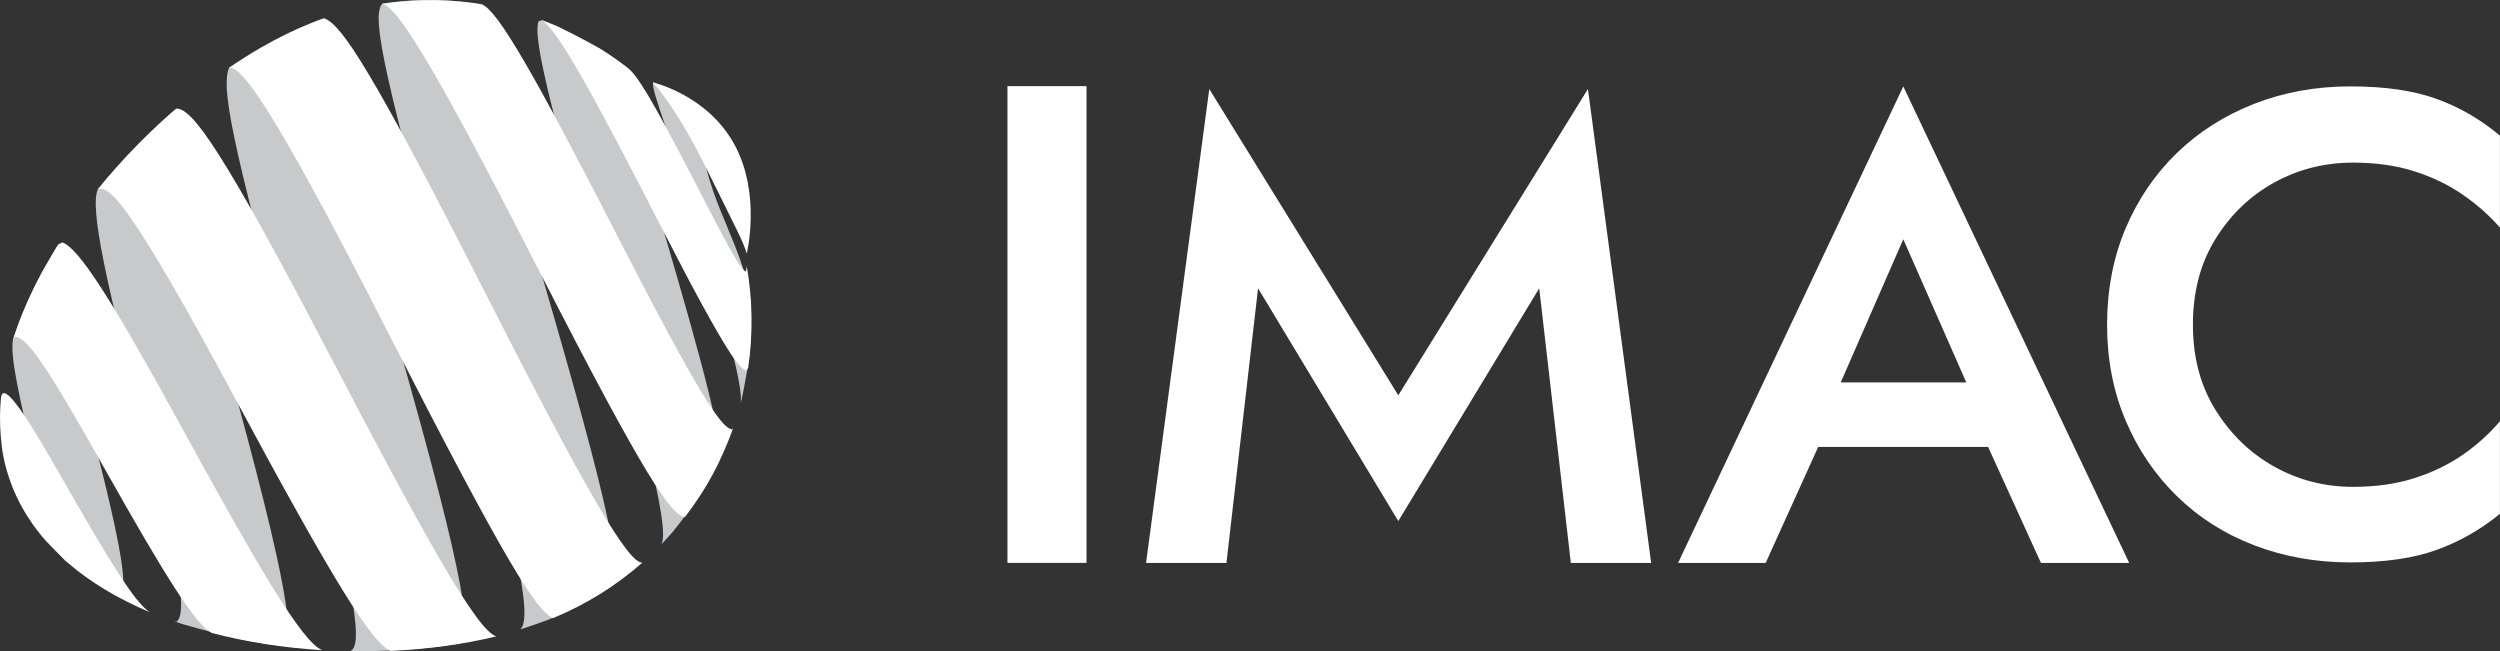
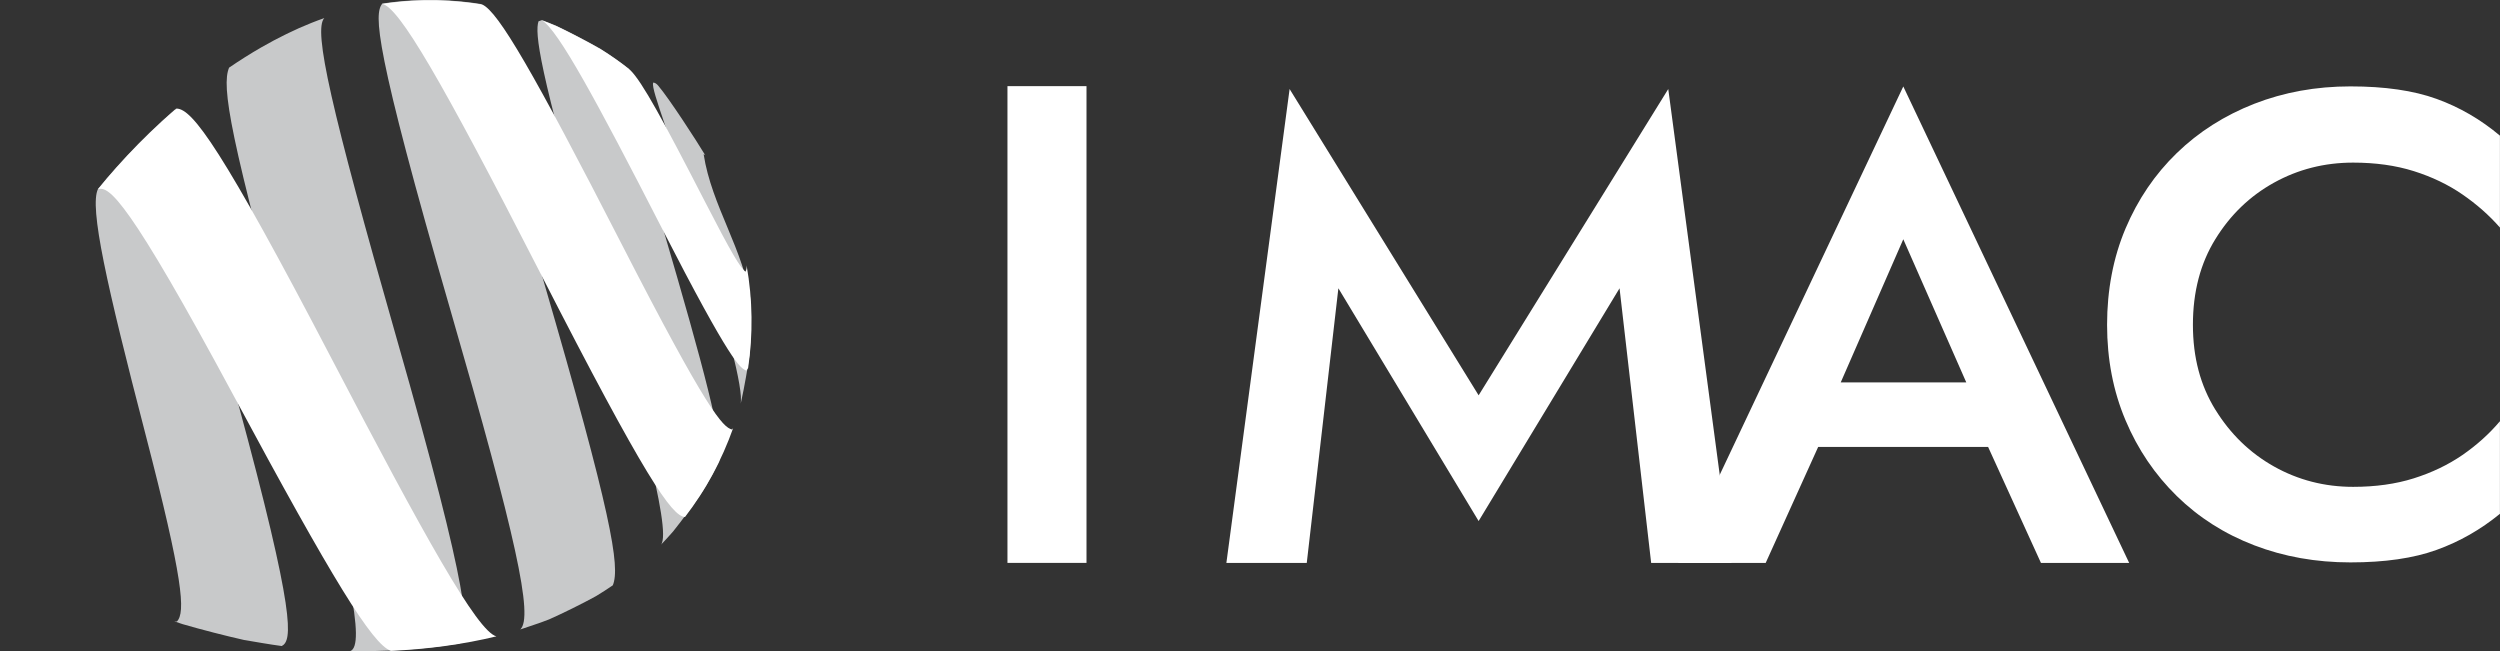
<svg xmlns="http://www.w3.org/2000/svg" id="b" width="408.03" height="106.26" viewBox="0 0 408.03 106.26">
  <rect x="0" y="0" width="408.03" height="106.26" fill="#333333" stroke="none" />
  <g id="c">
-     <path d="m200.16,91.88h-13.11l10.32-77.35,30.85,49.99,30.95-49.99,10.32,77.35h-13.11l-5.16-44.83-23,37.99-22.89-37.99-5.16,44.83Z" fill="#fff" />
+     <path d="m200.16,91.88l10.32-77.35,30.85,49.99,30.95-49.99,10.32,77.35h-13.11l-5.16-44.83-23,37.99-22.89-37.99-5.16,44.83Z" fill="#fff" />
    <path d="m361.58,66.87c2.44,3.96,5.63,7.06,9.57,9.27,3.94,2.21,8.24,3.32,12.91,3.32,3.65,0,6.95-.46,9.9-1.39,2.95-.93,5.6-2.2,7.93-3.8,2.33-1.61,4.38-3.45,6.13-5.52v15.11c-3.14,2.57-6.58,4.54-10.34,5.89-3.76,1.36-8.44,2.04-14.06,2.04s-10.85-.93-15.7-2.79c-4.85-1.86-9.06-4.54-12.64-8.04-3.57-3.5-6.37-7.62-8.37-12.37-2.01-4.75-3.01-9.95-3.01-15.59s1-10.95,3.01-15.7c2.01-4.75,4.8-8.86,8.37-12.32,3.57-3.46,7.79-6.14,12.64-8.04,4.85-1.89,10.08-2.84,15.7-2.84s10.3.68,14.06,2.04c3.76,1.36,7.2,3.36,10.34,6v15c-1.75-2-3.79-3.8-6.13-5.41-2.34-1.61-4.98-2.87-7.93-3.8-2.95-.93-6.26-1.39-9.9-1.39-4.67,0-8.97,1.09-12.91,3.27-3.94,2.18-7.13,5.25-9.57,9.21-2.45,3.96-3.67,8.62-3.67,13.98s1.22,9.91,3.67,13.88Z" fill="#fff" />
    <path d="m177.33,14.06v77.81h-12.9V14.06h12.9Z" fill="#fff" />
    <path d="m333.11,91.88h14.4l-36.87-77.77-36.76,77.77h14.3l8.57-18.94h27.73l8.63,18.94Zm-12.19-29.47h-20.49l10.21-23.36,10.28,23.36Z" fill="#fff" />
    <path d="m115.12,25.36c-1.44-2.4-5.89-9.25-7.66-11.34-.04-.05-.08-.09-.12-.14q-.4-.42-.75-.39c-.33,1.35,3.09,9.23,7.26,23.47,4.73,16.17,7.56,26.65,7.02,28.94l.11-.41c.52-2.37,1.08-5.56,1.41-7.96.15-2.44.21-5.69.17-8.13-1.08-8.56-6.42-15.75-7.72-24.24.08.06.22.11.27.19,0,0,0,0,0,0" fill="#c8c9ca" />
    <path d="m98.05,8c-2.09-1.2-4.95-2.69-7.13-3.73-.81-.35-1.63-.68-2.46-.99-.17.06-.4.14-.57.2-.62,1.89.02,7.79,8.86,37.95,6.68,22.78,13.03,45.21,11.13,47.47.68-.7,1.34-1.43,1.98-2.16,1.51-1.89,3.44-4.5,4.8-6.5.99-1.59,1.9-3.22,2.71-4.9.8-2.99-2.58-15.59-9.09-37.8-7.03-23.96-6.43-25.32-5.99-26.31.17.04.42.06.55.16-1.54-1.22-3.14-2.35-4.79-3.38" fill="#c8c9ca" />
    <path d="m75.35.25c-2.69-.27-5.42-.33-8.16-.17-1.6.09-3.21.26-4.81.51-1.32,1.76-1.4,6.74,11.14,50.04,10.71,36.97,13.58,50.12,11.39,52.11,1.42-.49,3.34-1.1,4.74-1.66,2.34-1.04,5.4-2.56,7.64-3.79.93-.56,1.84-1.15,2.73-1.76,1.23-3.01-.2-11.58-11.41-50.04C77.16,6.23,77.32,1.97,78.63.69c.02,0,.06,0,.08,0-1.11-.18-2.23-.33-3.36-.44" fill="#c8c9ca" />
    <path d="m50.82,3.74c-2.69,1.07-5.43,2.42-8.19,4-1.75,1.01-3.5,2.11-5.24,3.3-1.27,3.02.03,11.25,10.83,49.83,9,32.13,11.43,44.44,8.96,45.39h3.74c3.51-.06,6.98-.29,10.34-.7l3.8-.54c1.62-1.84,1.95-6.88-10.38-49.99C53.97,17.54,51.11,4.89,52.93,2.95c-.71.25-1.41.51-2.11.79" fill="#c8c9ca" />
    <path d="m26.42,19.78c-2.59,2.37-5.09,4.91-7.45,7.56-1.02,1.14-2.01,2.31-2.97,3.49-1.47,2.96,1.44,15.76,7.71,39.91,6.21,23.92,6.6,29.24,5.15,30.71-.13-.01-.29-.03-.42-.04.46.16.91.31,1.37.46,2.98.87,6.98,1.9,10.01,2.58,1.85.31,4.31.75,6.17.99,1.68-.9,2.39-4.65-7.28-40.17-6.24-22.92-12.14-45.48-9.91-47.61-.8.69-1.59,1.39-2.38,2.11" fill="#c8c9ca" />
-     <path d="m6.87,44.37c-1.61,2.98-2.98,5.99-4.06,9.01-.24.67-.46,1.33-.68,2-.55,2.67,1.07,9.77,3.81,21.14,1.83,7.62,2.25,10.19,1.89,11.46-.12.02-.27.06-.39.08q-.43-.34-.64-.59c1.69,1.8,4.06,4.11,5.95,5.71,1.83,1.27,4.31,2.93,6.23,4.05,2.2.83,1.33-5.83-3-23-4.38-17.37-7.89-31.95-6.44-34.41-.8,1.36-1.9,3.15-2.65,4.54" fill="#c8c9ca" />
    <path d="m122.09,60.08c-.09.12-.2.29-.28.41-1.01-.44-2.4-1.03-13.86-23.39-10.6-20.67-16.84-32.17-19.48-33.77.83.31,1.65.64,2.46.99,2.18,1.04,5.03,2.53,7.13,3.73,1.66,1.03,3.26,2.16,4.79,3.38,1.94,1.85,5.46,8.36,12.14,21.35,4.53,8.81,5.76,10.75,6.67,11.57.18-.27.22-.74.19-1.06,1.01,5.64,1.06,11.3.25,16.79" fill="#fff" />
    <path d="m111.8,84.38c-2.15-.11-6.54-6.45-23.51-39.61C71.89,12.73,65.11,1.18,62.38.64c1.61-.24,3.21-.41,4.81-.51,2.74-.16,5.47-.1,8.16.17,1.13.11,2.25.26,3.36.44,2.61,1.16,8.33,10.99,22.67,38.95,14.06,27.42,16.58,30.03,18.09,30.41.06-.07.14-.16.19-.23-1.84,5.2-4.48,10.11-7.86,14.51" fill="#fff" />
-     <path d="m90.24,100.89c-2.77-1.37-7.48-8.65-26.77-46.36C47.19,22.69,39.87,10.51,37.39,11.09c1.74-1.19,3.5-2.29,5.24-3.3,2.75-1.58,5.5-2.93,8.19-4,.7-.28,1.41-.54,2.11-.79,2.84,1.03,7.73,8.34,26.57,45.39,16.23,31.91,23.1,43.68,25.35,43.43-4.23,3.72-9.13,6.81-14.61,9.07" fill="#fff" />
    <path d="m63.77,106.21c-3-1.07-9.46-11.55-25.57-41.51C20.88,32.5,17.81,30.33,16,30.88c.96-1.18,1.95-2.35,2.97-3.49,2.36-2.65,4.86-5.18,7.45-7.56.79-.72,1.58-1.43,2.38-2.11,2.6,0,7.42,6.51,25.35,40.87,15.01,28.75,23.74,44.48,26.87,45.27-5.35,1.3-11.21,2.1-17.25,2.37" fill="#fff" />
-     <path d="m34.55,103.3c-2.57-1.38-7.05-8.27-17.77-27.33-8.98-15.97-12.32-20.88-14.3-21.02-.1.15-.24.34-.35.49.21-.67.44-1.33.68-2,1.08-3.02,2.45-6.04,4.06-9.01.8-1.36,1.82-3.21,2.65-4.54.19-.1.45-.23.64-.33,2.59.84,7.89,9,18.89,29.1,13.03,23.82,20.25,36.15,23.54,37.46-6.14-.38-12.27-1.31-18.06-2.82" fill="#fff" />
-     <path d="m10.91,91.72c3.8,3.31,8.4,6.03,13.52,8.19-2.43-1.56-6.53-8.25-14.24-21.75-2.22-3.88-4.98-8.71-7.1-11.62-2.61-3.57-2.82-2.24-2.93-1.61-.2,2.14-.21,4.27-.03,6.35.03.38.08.76.12,1.14.09,1.06.52,4.49,2.44,8.59,2.32,4.94,5.36,7.84,5.36,7.84,0,0,1.77,1.83,2.52,2.57.02.02.04.05.05.07.03.03.06.05.1.08.05.05.11.11.14.13.01.01.04.02.05.03Z" fill="#fff" />
-     <path d="m106.5,13.43s3.52,3.4,8.75,13.97c5.22,10.56,5.99,11.91,6.63,13.97,0,0,2.41-9.75-2.05-17.85-4.46-8.1-13.33-10.09-13.33-10.09Z" fill="#fff" />
  </g>
</svg>